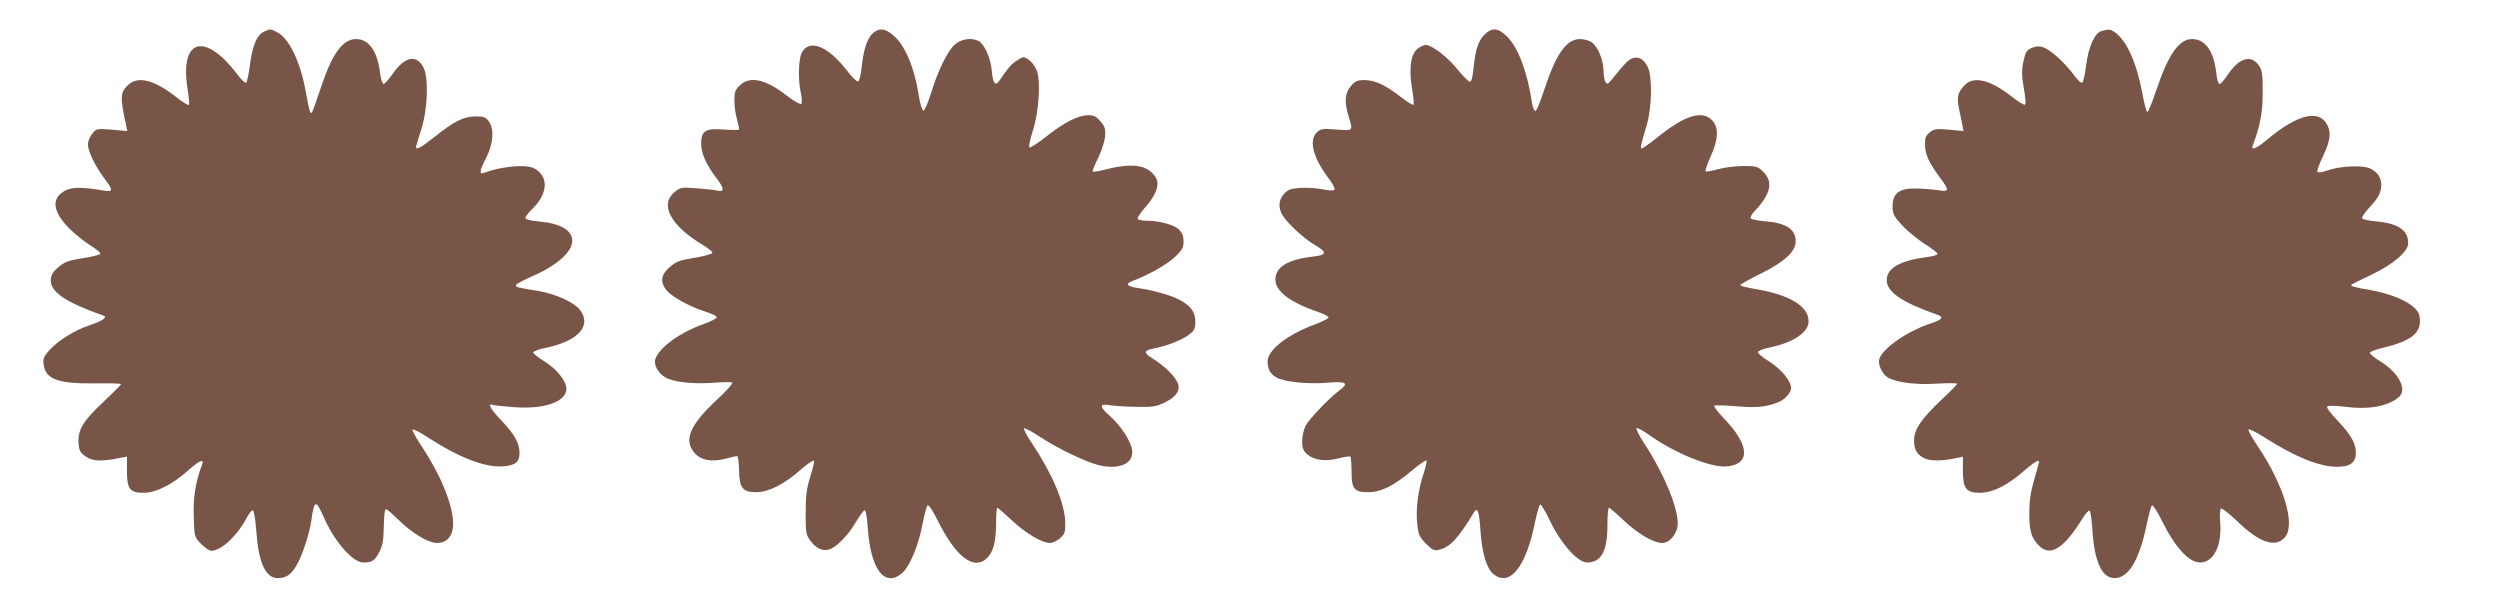
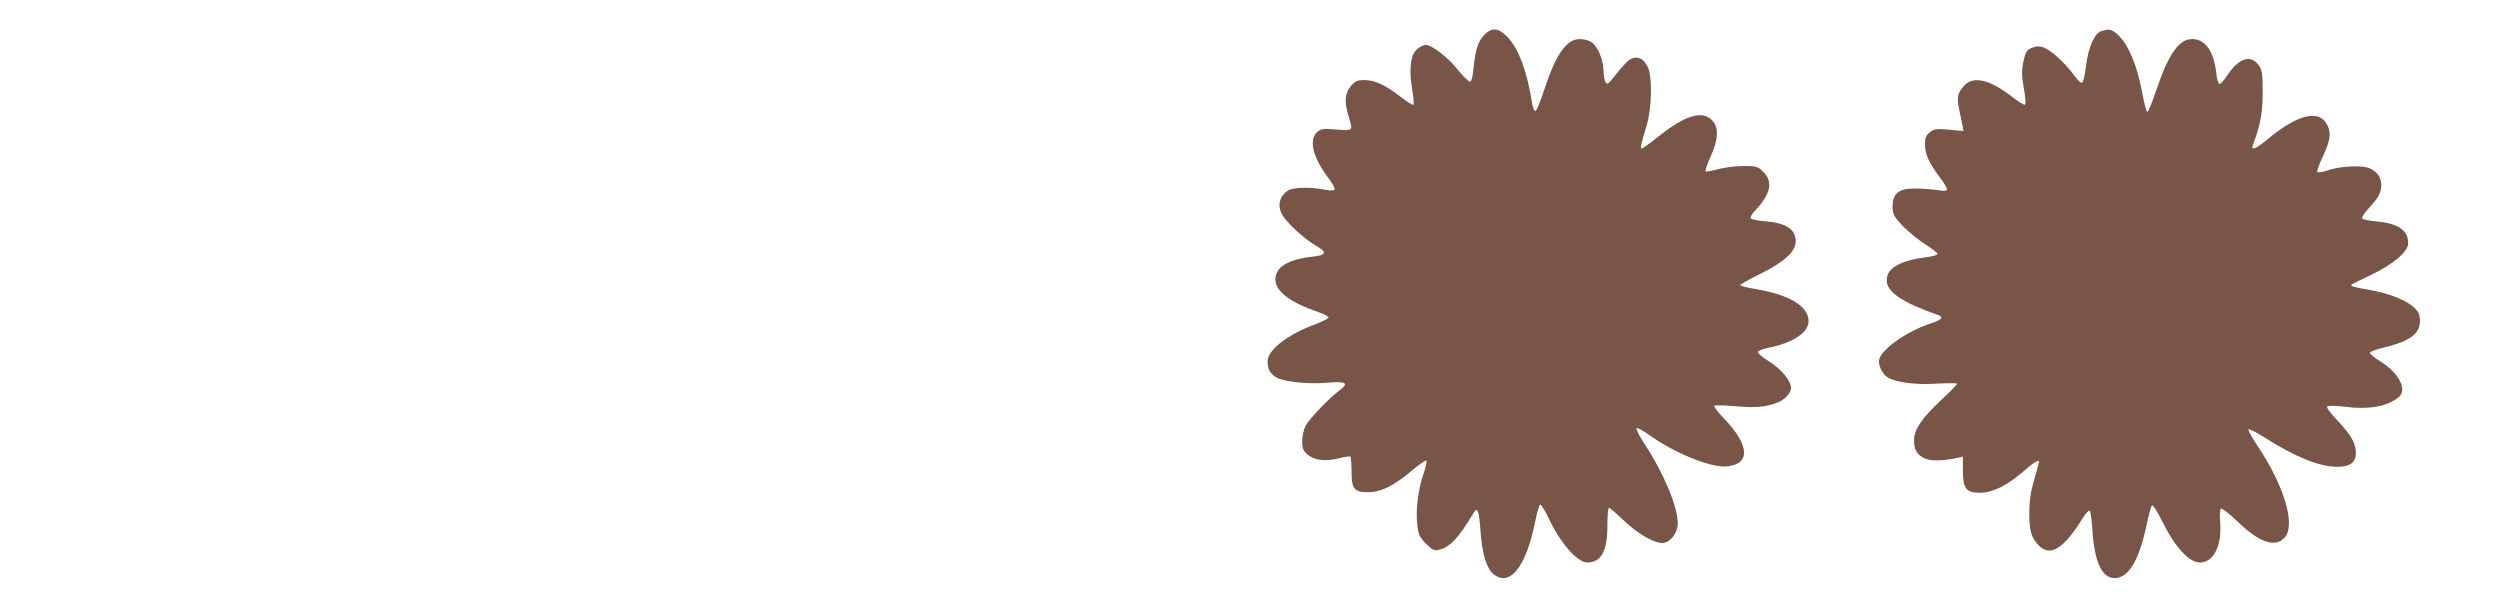
<svg xmlns="http://www.w3.org/2000/svg" version="1.0" width="1280pt" height="311pt" viewBox="0 0 1280 311" preserveAspectRatio="xMidYMid meet">
  <g transform="translate(0,311) scale(0.1,-0.1)" fill="#795548" stroke="none">
-     <path d="M1350 2947 c-35 -17 -57 -69 -70 -167 -6 -47 -15 -89 -19 -93 -5 -5 -25 14 -45 41 -20 27 -54 66 -77 87 -133 120 -212 49 -179 -159 7 -42 10 -79 7 -83 -4 -3 -34 15 -66 41 -111 87 -194 108 -244 62 -42 -39 -43 -62 -11 -209 l6 -28 -79 7 c-78 6 -80 6 -101 -21 -12 -15 -22 -39 -22 -54 0 -35 39 -115 84 -174 46 -61 46 -71 -1 -63 -105 18 -160 19 -195 2 -78 -37 -71 -109 19 -198 32 -31 82 -71 111 -88 29 -18 50 -36 45 -41 -4 -4 -42 -13 -83 -20 -84 -13 -103 -20 -142 -57 -20 -18 -28 -36 -28 -58 0 -60 78 -112 264 -178 17 -6 18 -9 5 -20 -8 -8 -39 -21 -69 -31 -74 -24 -160 -76 -205 -126 -33 -36 -36 -46 -31 -78 11 -74 76 -96 263 -94 73 1 133 0 133 -4 0 -3 -41 -44 -91 -91 -105 -99 -131 -143 -127 -210 3 -40 8 -49 38 -70 36 -24 79 -26 177 -6 l33 6 0 -74 c0 -93 15 -112 89 -111 61 1 146 44 224 114 57 51 84 63 72 31 -33 -85 -47 -170 -43 -267 3 -103 3 -104 37 -139 19 -20 43 -36 53 -36 50 0 132 76 179 165 13 25 28 44 34 42 5 -2 13 -48 17 -103 11 -163 47 -244 110 -244 41 0 65 15 93 60 30 47 69 165 79 235 15 105 23 108 60 25 55 -129 151 -240 206 -240 45 0 59 9 82 54 17 32 22 61 23 131 1 59 5 89 12 88 6 -1 35 -27 65 -56 66 -66 151 -117 196 -117 51 0 82 37 82 98 0 93 -62 247 -156 389 -31 46 -54 88 -52 93 2 5 35 -11 73 -36 163 -106 297 -158 389 -152 65 5 86 22 86 70 0 48 -27 96 -90 162 -57 59 -77 94 -47 83 8 -3 59 -8 114 -12 152 -11 263 29 263 94 0 40 -49 101 -113 141 -31 19 -57 40 -57 45 0 6 28 17 63 24 168 34 240 114 175 196 -30 38 -126 81 -211 95 -111 18 -119 20 -115 31 2 5 38 25 80 43 129 56 208 126 208 183 0 54 -60 89 -169 99 -44 4 -71 11 -71 18 0 7 16 27 35 46 82 79 86 169 8 209 -41 21 -169 9 -255 -24 -26 -10 -23 11 12 79 37 72 41 150 11 187 -16 20 -28 24 -68 23 -60 -1 -108 -25 -207 -104 -71 -56 -96 -70 -96 -52 0 4 12 43 26 87 34 103 40 270 11 322 -36 66 -96 53 -157 -36 -19 -27 -40 -50 -46 -51 -6 0 -14 25 -18 55 -13 112 -57 175 -122 175 -69 0 -122 -72 -180 -245 -20 -60 -40 -117 -44 -125 -11 -20 -14 -11 -35 103 -27 151 -85 271 -146 302 -34 18 -37 18 -69 2z" />
-     <path d="M4465 2936 c-27 -27 -44 -83 -54 -175 -3 -35 -11 -66 -18 -68 -6 -2 -31 22 -56 55 -98 127 -194 165 -232 92 -17 -34 -20 -143 -4 -209 5 -24 6 -48 1 -53 -4 -4 -35 13 -68 38 -113 89 -194 107 -246 57 -24 -23 -28 -35 -28 -78 0 -29 6 -73 14 -98 7 -25 12 -48 9 -51 -3 -2 -38 -2 -79 1 -93 7 -114 -7 -114 -74 0 -48 25 -104 76 -172 43 -55 44 -76 7 -67 -16 4 -64 9 -108 12 -77 6 -82 5 -113 -21 -75 -63 -18 -170 143 -267 30 -18 54 -37 52 -43 -2 -5 -36 -15 -75 -22 -97 -16 -108 -20 -148 -55 -41 -37 -45 -74 -10 -116 30 -34 119 -83 199 -108 31 -10 57 -22 57 -28 0 -6 -30 -22 -67 -35 -122 -43 -229 -121 -248 -180 -9 -29 15 -72 51 -93 41 -24 138 -35 244 -28 47 4 91 4 98 2 8 -3 -26 -41 -82 -93 -134 -126 -166 -202 -111 -267 32 -38 86 -49 158 -31 29 8 56 14 61 14 5 0 9 -32 10 -71 1 -93 18 -114 89 -114 62 0 141 40 229 117 34 30 64 50 66 44 2 -5 -7 -42 -20 -83 -18 -58 -23 -96 -23 -184 0 -105 1 -112 27 -146 30 -39 64 -53 100 -39 35 14 94 75 130 138 19 31 38 58 44 60 7 2 13 -30 17 -89 14 -213 86 -308 175 -233 39 32 86 145 106 255 9 46 20 88 25 93 5 5 26 -26 50 -74 94 -191 188 -263 256 -195 31 31 45 85 45 179 0 42 3 77 6 77 4 0 38 -30 77 -66 69 -65 151 -114 194 -114 12 0 35 11 50 24 25 22 28 30 27 83 -3 98 -65 245 -172 406 -25 37 -42 70 -39 74 4 3 41 -17 84 -45 91 -60 228 -125 296 -143 108 -27 185 8 173 79 -7 45 -59 124 -112 171 -55 48 -57 65 -6 57 20 -4 82 -8 137 -9 89 -2 105 1 150 23 62 31 83 66 61 107 -18 35 -69 83 -124 117 -49 30 -47 42 6 52 64 12 144 43 179 70 28 21 33 31 33 68 0 50 -25 83 -87 114 -43 22 -131 46 -205 57 -57 8 -69 21 -31 36 83 31 179 85 218 123 38 35 45 49 45 80 0 25 -7 44 -23 60 -25 25 -101 46 -167 46 -21 0 -41 4 -45 9 -3 6 15 33 39 60 57 64 76 120 52 155 -40 61 -117 73 -248 40 -37 -10 -70 -15 -73 -13 -3 3 9 34 27 69 17 35 33 84 36 110 3 39 0 51 -23 78 -21 25 -34 32 -63 32 -52 0 -124 -37 -215 -109 -43 -34 -82 -59 -86 -56 -5 2 2 40 16 82 33 101 43 260 20 315 -8 20 -27 44 -41 53 -24 16 -27 16 -58 -4 -29 -18 -45 -36 -92 -105 -20 -29 -33 -12 -38 52 -6 65 -38 136 -67 152 -36 18 -87 12 -120 -16 -38 -31 -90 -137 -126 -257 -16 -49 -32 -86 -38 -84 -6 2 -17 38 -23 79 -22 141 -69 254 -129 306 -43 38 -77 41 -110 8z" />
    <path d="M7600 2932 c-32 -32 -46 -76 -56 -175 -5 -49 -11 -67 -20 -65 -7 2 -35 30 -62 63 -50 63 -131 125 -163 125 -10 0 -30 -10 -44 -22 -33 -30 -42 -102 -25 -203 7 -42 10 -78 7 -81 -3 -4 -32 14 -64 39 -80 62 -134 87 -187 87 -37 0 -48 -5 -70 -31 -30 -36 -34 -81 -11 -155 23 -76 25 -74 -64 -67 -71 5 -80 4 -100 -16 -41 -41 -17 -133 66 -240 18 -25 30 -48 25 -53 -5 -5 -32 -3 -62 3 -29 6 -80 9 -113 7 -50 -4 -64 -9 -84 -32 -26 -31 -29 -65 -9 -104 21 -39 113 -125 169 -157 64 -37 61 -51 -13 -59 -127 -15 -190 -53 -190 -117 0 -61 76 -118 223 -168 27 -9 49 -21 49 -26 0 -6 -32 -22 -70 -36 -142 -53 -242 -131 -242 -190 0 -40 15 -66 48 -83 42 -22 157 -33 252 -26 102 9 119 0 70 -37 -57 -43 -156 -147 -176 -184 -9 -19 -17 -54 -17 -78 0 -35 5 -49 26 -67 36 -31 93 -38 160 -21 31 8 58 12 61 9 3 -3 6 -38 6 -77 0 -89 13 -105 86 -105 64 0 130 32 222 110 39 33 73 56 76 52 2 -4 -4 -32 -14 -63 -29 -84 -42 -186 -34 -259 6 -58 11 -69 45 -104 33 -32 43 -37 66 -31 58 14 99 58 179 191 19 31 27 9 34 -94 8 -116 32 -194 67 -222 84 -66 166 37 212 265 10 49 22 90 27 92 5 1 29 -39 53 -90 55 -113 140 -207 187 -207 72 0 104 58 104 190 0 49 3 90 8 90 4 0 38 -29 76 -65 73 -69 152 -115 197 -115 39 0 79 50 79 100 0 86 -72 258 -170 407 -28 43 -46 79 -40 81 5 2 31 -12 58 -31 131 -95 321 -173 404 -165 122 12 116 109 -14 244 -33 34 -55 64 -51 67 5 3 55 2 112 -3 100 -9 153 -4 212 19 37 14 69 49 69 75 0 36 -51 97 -113 136 -31 19 -56 40 -57 47 0 6 26 17 58 23 122 25 202 78 202 135 0 78 -99 137 -277 166 -40 7 -73 15 -73 19 0 4 46 30 103 58 122 60 181 114 181 166 0 62 -48 94 -155 103 -38 3 -72 10 -75 15 -4 5 5 22 19 36 83 88 97 150 46 201 -28 29 -36 31 -102 31 -39 0 -97 -7 -129 -16 -32 -9 -61 -14 -65 -11 -3 4 8 38 25 75 41 88 43 152 7 187 -51 52 -139 24 -275 -85 -41 -33 -79 -60 -84 -60 -9 0 -6 16 24 115 28 91 31 255 6 303 -21 41 -47 55 -79 43 -22 -9 -39 -26 -107 -111 -17 -21 -21 -23 -30 -10 -5 8 -10 35 -10 60 -1 54 -29 121 -61 144 -13 9 -40 16 -60 16 -69 0 -123 -77 -184 -264 -18 -55 -37 -102 -43 -104 -6 -2 -13 14 -17 35 -25 166 -71 288 -129 346 -45 45 -77 48 -116 9z" />
    <path d="M10760 2951 c-35 -9 -67 -80 -79 -175 -5 -43 -14 -83 -19 -88 -6 -6 -23 9 -46 41 -45 61 -117 126 -155 139 -19 7 -36 6 -58 -3 -27 -12 -33 -21 -43 -70 -10 -47 -9 -73 2 -137 8 -43 11 -81 6 -84 -4 -3 -34 15 -66 40 -112 88 -197 109 -244 59 -35 -37 -40 -60 -28 -119 6 -27 13 -64 17 -82 l6 -33 -74 7 c-65 6 -77 4 -99 -14 -20 -16 -25 -29 -24 -64 1 -49 20 -91 75 -165 52 -70 51 -77 -13 -66 -29 4 -81 8 -115 8 -81 0 -113 -26 -113 -92 0 -39 6 -50 51 -99 29 -30 81 -72 115 -94 35 -22 64 -44 64 -50 0 -5 -21 -12 -47 -15 -146 -19 -213 -57 -213 -120 0 -60 79 -114 263 -178 30 -11 19 -25 -35 -42 -132 -43 -268 -142 -268 -195 0 -33 26 -75 53 -87 52 -24 150 -34 248 -27 55 3 99 3 99 -1 0 -5 -37 -42 -82 -84 -98 -92 -138 -150 -138 -204 0 -49 13 -73 52 -93 31 -16 95 -15 171 2 l27 6 0 -70 c0 -94 17 -116 89 -115 65 1 137 37 220 109 56 48 81 64 81 49 0 -3 -11 -44 -25 -91 -18 -61 -25 -110 -25 -169 0 -94 10 -128 48 -167 58 -62 129 -18 226 140 15 23 30 40 35 38 4 -3 11 -47 14 -98 10 -165 49 -248 114 -248 71 0 126 92 164 274 10 49 22 93 27 98 5 5 29 -34 56 -88 63 -127 135 -204 190 -204 71 0 114 89 103 211 -3 34 -1 62 5 65 5 3 42 -26 83 -65 110 -107 191 -136 240 -86 62 61 2 266 -137 473 -27 40 -48 77 -46 83 2 5 39 -13 83 -41 156 -100 281 -150 371 -150 67 0 96 22 96 71 0 50 -25 93 -95 167 -36 37 -57 66 -51 71 5 5 42 4 84 -1 129 -17 226 1 283 50 43 38 -1 123 -96 182 -31 19 -55 39 -53 44 1 6 34 18 74 27 131 33 182 70 182 134 0 32 -6 47 -27 68 -42 40 -128 74 -227 92 -85 14 -105 20 -95 29 2 2 48 24 102 50 110 53 187 118 187 160 0 68 -50 102 -167 113 -35 3 -66 10 -69 15 -3 5 12 28 34 52 48 52 61 75 64 112 2 39 -16 71 -54 90 -38 20 -158 15 -225 -10 -23 -8 -45 -11 -48 -6 -3 4 8 37 25 72 38 80 46 120 30 159 -39 94 -153 69 -320 -72 -48 -40 -77 -51 -66 -24 38 101 51 167 51 272 0 98 -3 115 -21 140 -41 55 -101 36 -159 -51 -16 -25 -35 -46 -41 -46 -6 0 -14 26 -17 58 -12 109 -56 172 -123 172 -68 0 -122 -78 -185 -265 -20 -60 -40 -109 -45 -108 -5 1 -16 44 -25 95 -29 155 -80 270 -141 313 -24 16 -29 17 -68 6z" />
  </g>
</svg>